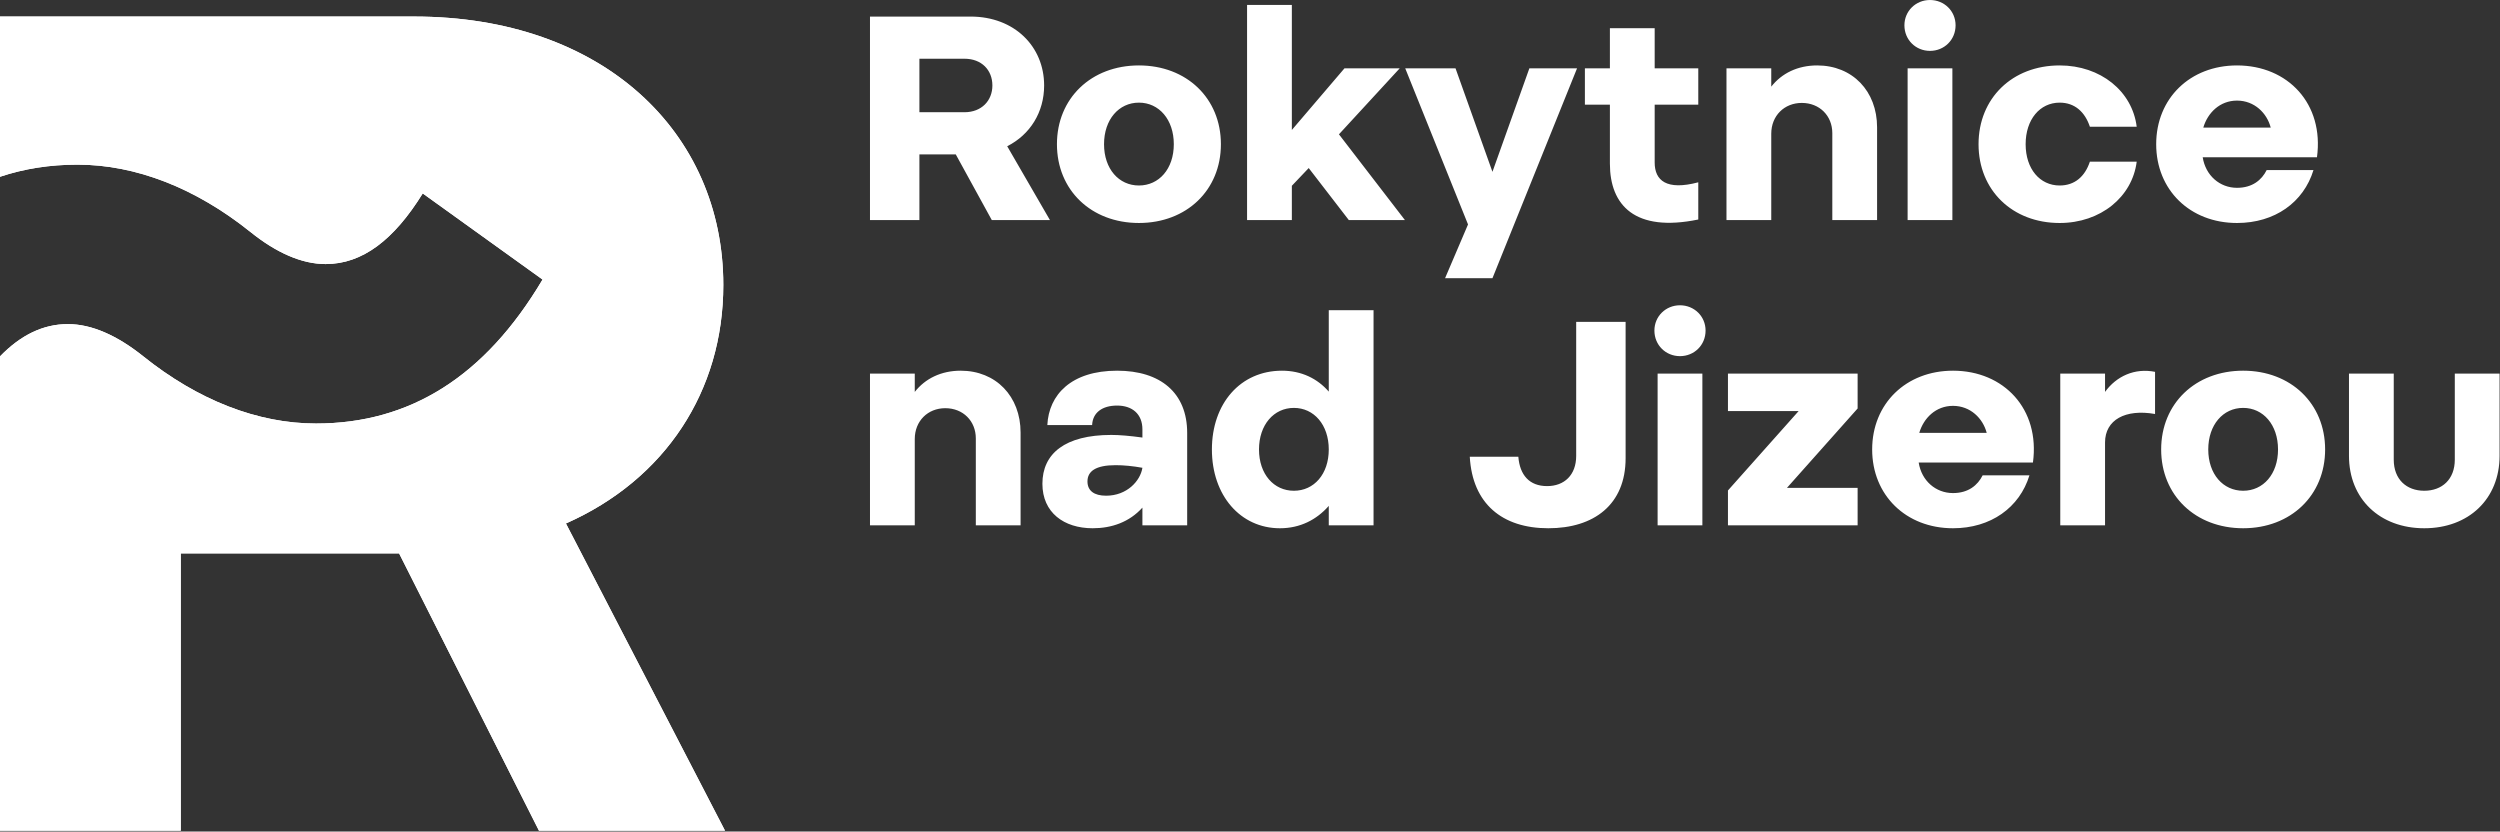
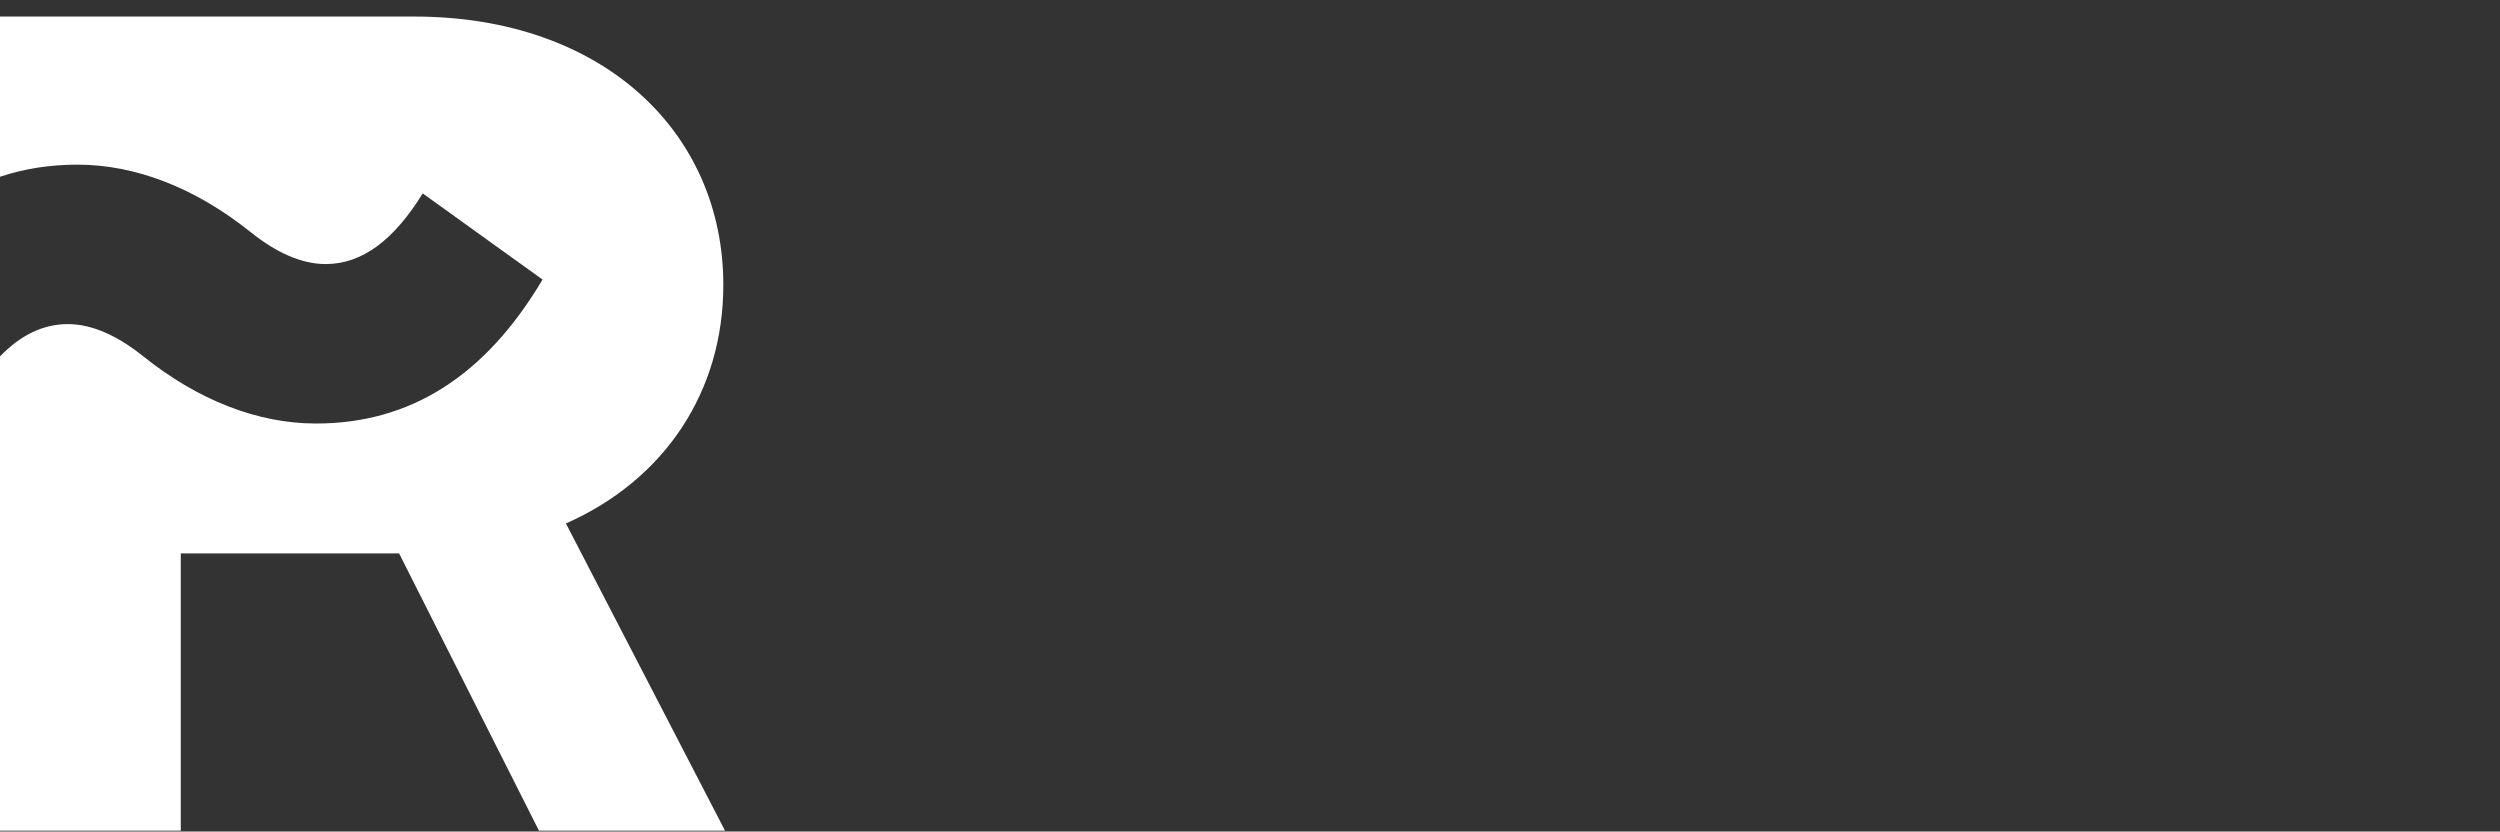
<svg xmlns="http://www.w3.org/2000/svg" width="100%" height="100%" viewBox="0 0 944 314" version="1.1" xml:space="preserve" style="fill-rule:evenodd;clip-rule:evenodd;stroke-linejoin:round;stroke-miterlimit:2;">
  <rect x="0" y="0" width="944" height="314" fill="#333333" stroke="none" />
  <path d="M273.763,313.65l-70.259,0l-52.8,-104.679l-82.446,-0l0,104.679l-68.258,0l-0,-179.079c7.8,-8.046 16.283,-12.192 25.646,-12.192c8.971,0 18.621,4.292 28.421,12.142c20.721,16.625 43.296,25.4 65.237,25.4c35.396,-0 63.771,-17.646 85.567,-54.363l-45.246,-32.52c-10.871,17.554 -22.771,26.67 -36.662,26.67c-9.021,0 -18.675,-4.287 -28.425,-12.141c-20.771,-16.625 -43.346,-25.4 -65.288,-25.4c-10.333,-0 -20.087,1.512 -29.25,4.583l0,-60.504l156.358,-0c71.475,-0 116.771,43.829 116.771,101.362c0,40.075 -21.941,73.475 -59.433,90.05l60.067,115.992Z" style="fill:#fff;fill-rule:nonzero;" />
-   <path d="M903.879,141.067l0,32.495c0,7.463 4.829,11.746 11.525,11.746c6.7,0 11.529,-4.283 11.529,-11.746l0,-32.495l16.905,-0l-0,31.066c-0,16.246 -11.638,27.334 -28.434,27.334c-16.796,-0 -28.429,-11.088 -28.429,-27.334l0,-31.066l16.904,-0Zm-56.866,44.241c7.575,0 13.17,-6.258 13.17,-15.591c0,-9.33 -5.595,-15.696 -13.17,-15.696c-7.575,-0 -13.175,6.366 -13.175,15.696c-0,9.333 5.6,15.591 13.175,15.591m-0,-45.337c18.004,-0 30.954,12.404 30.954,29.746c-0,17.345 -12.95,29.75 -30.954,29.75c-18.005,-0 -30.959,-12.405 -30.959,-29.75c0,-17.342 12.954,-29.746 30.959,-29.746m-69.055,1.096l16.905,-0l-0,6.916c4.283,-5.929 11.2,-9.112 18.883,-7.575l-0,15.917c-11.196,-1.975 -18.883,2.196 -18.883,10.758l-0,31.288l-16.905,-0l0,-57.304Zm-27.775,22.395c-1.429,-5.491 -6.15,-10.212 -12.737,-10.212c-6.475,-0 -11.088,4.612 -12.734,10.212l25.471,0Zm-12.737,-23.491c19.212,-0 32.933,14.487 30.192,34.687l-43.142,0c1.096,6.917 6.475,11.525 12.95,11.525c5.821,0 9.333,-2.962 11.2,-6.696l17.675,0c-3.733,12.188 -14.6,19.98 -28.875,19.98c-17.784,-0 -30.517,-12.513 -30.517,-29.75c0,-17.342 12.846,-29.746 30.517,-29.746m-84.971,45.225l26.679,-29.967l-26.679,0l0,-14.162l48.963,-0l-0,13.17l-26.675,29.971l26.675,0l-0,14.163l-48.963,-0l0,-13.175Zm-26.563,-44.129l16.905,-0l-0,57.304l-16.904,-0l-0,-57.304Zm8.45,-25.796c5.379,-0 9.662,4.171 9.662,9.55c-0,5.487 -4.283,9.658 -9.663,9.658c-5.379,0 -9.658,-4.171 -9.658,-9.658c0,-5.379 4.279,-9.55 9.659,-9.55m-61.038,57.191c0.55,6.917 4.171,11.088 10.867,11.088c6.479,-0 10.979,-4.171 10.979,-11.417l-0,-50.608l18.662,-0l0,51.487c0,17.563 -11.966,26.455 -29.2,26.455c-17.454,-0 -28.654,-9.33 -29.641,-27.005l18.333,0Zm-84.75,12.846c7.575,0 13.171,-6.258 13.171,-15.591c-0,-9.33 -5.596,-15.696 -13.171,-15.696c-7.575,-0 -13.175,6.366 -13.175,15.696c0,9.333 5.6,15.591 13.175,15.591m13.171,5.709c-4.608,5.266 -10.867,8.45 -18.442,8.45c-14.929,-0 -25.687,-12.405 -25.687,-29.75c-0,-17.342 10.758,-29.746 26.458,-29.746c7.354,-0 13.392,2.962 17.671,7.9l-0,-30.734l16.908,0l0,81.234l-16.908,-0l-0,-7.354Zm-84.088,-3.842c7.9,-0 12.95,-5.6 13.721,-10.542c-3.625,-0.658 -7.137,-0.987 -10.1,-0.987c-7.575,-0 -10.65,2.304 -10.65,6.15c0,3.512 2.525,5.379 7.029,5.379m1.975,-22.946c2.963,0 7.025,0.329 11.746,0.988l0,-3.075c0,-5.817 -3.841,-9 -9.55,-9c-5.6,-0 -9.225,2.637 -9.441,7.354l-16.909,-0c0.55,-11.417 9.004,-20.525 26.35,-20.525c16.354,-0 26.454,8.341 26.454,23.491l0,34.909l-16.904,-0l0,-6.696c-4.942,5.487 -11.637,7.792 -18.775,7.792c-10.867,-0 -18.987,-5.925 -18.987,-16.796c-0,-11.417 8.562,-18.442 26.016,-18.442m-91.121,-23.162l16.909,-0l-0,6.916c3.95,-5.05 9.991,-8.012 17.346,-8.012c13.283,-0 22.612,9.658 22.612,23.379l0,35.021l-16.904,-0l-0,-32.825c-0,-6.588 -4.833,-11.417 -11.529,-11.417c-6.588,0 -11.525,4.829 -11.525,11.638l-0,32.604l-16.909,-0l0,-57.304Zm528.921,-92.875c-1.425,-5.488 -6.146,-10.209 -12.733,-10.209c-6.475,0 -11.088,4.613 -12.733,10.209l25.466,-0Zm-12.733,-23.488c19.212,0 32.933,14.488 30.192,34.688l-43.146,-0c1.1,6.916 6.479,11.525 12.954,11.525c5.821,-0 9.333,-2.963 11.2,-6.696l17.675,-0c-3.733,12.187 -14.604,19.979 -28.875,19.979c-17.783,-0 -30.517,-12.513 -30.517,-29.75c0,-17.346 12.842,-29.746 30.517,-29.746m-66.967,0c15.479,0 27.442,9.767 29.092,23.158l-17.675,0c-1.867,-5.595 -5.708,-9.108 -11.417,-9.108c-7.466,0 -12.846,6.367 -12.846,15.696c0,9.333 5.38,15.592 12.846,15.592c5.709,-0 9.55,-3.405 11.417,-9.005l17.675,0c-1.65,13.284 -13.613,23.163 -29.092,23.163c-17.896,-0 -30.629,-12.404 -30.629,-29.75c0,-17.346 12.733,-29.746 30.629,-29.746m-57.412,1.096l16.904,-0l-0,57.304l-16.904,0l-0,-57.304Zm8.45,-25.8c5.379,-0 9.662,4.175 9.662,9.554c0,5.488 -4.283,9.658 -9.662,9.658c-5.379,0 -9.659,-4.17 -9.659,-9.658c0,-5.379 4.28,-9.554 9.659,-9.554m-76.846,25.8l16.908,-0l0,6.917c3.95,-5.05 9.988,-8.013 17.346,-8.013c13.283,0 22.613,9.658 22.613,23.379l-0,35.021l-16.905,0l0,-32.825c0,-6.587 -4.833,-11.417 -11.529,-11.417c-6.587,0 -11.525,4.83 -11.525,11.638l0,32.604l-16.908,0l-0,-57.304Zm-44.021,-15.15l16.908,-0l0,15.15l16.467,-0l0,13.721l-16.467,-0l0,21.846c0,6.808 4.5,10.65 16.467,7.466l0,14.05c-23.933,4.942 -33.375,-5.379 -33.375,-21.075l0,-22.287l-9.442,-0l0,-13.721l9.442,-0l0,-15.15Zm-53.571,74.1l-23.712,-58.95l18.991,-0l13.942,39.079l13.942,-39.079l18.004,-0l-31.946,79.258l-17.896,0l8.675,-20.308Zm-83.433,-82.883l16.908,-0l0,47.204l19.871,-23.271l20.858,-0l-22.945,24.917l24.92,32.387l-21.187,0l-15.15,-19.65l-6.367,6.696l0,12.954l-16.908,0l-0,-81.237Zm-40.838,68.175c7.575,-0 13.175,-6.259 13.175,-15.592c0,-9.329 -5.6,-15.696 -13.175,-15.696c-7.575,0 -13.17,6.367 -13.17,15.696c-0,9.333 5.595,15.592 13.17,15.592m0,-45.338c18.005,0 30.959,12.4 30.959,29.746c-0,17.346 -12.954,29.75 -30.959,29.75c-18.004,-0 -30.954,-12.404 -30.954,-29.75c0,-17.346 12.95,-29.746 30.954,-29.746m-65.87,17.671c6.479,-0 10.541,-4.392 10.541,-10.1c0,-5.817 -4.062,-10.1 -10.541,-10.1l-17.017,-0l-0,20.2l17.017,-0Zm-3.292,15.917l-13.725,-0l-0,24.812l-18.663,0l0,-76.846l37.988,0c16.575,0 27.771,11.309 27.771,26.017c-0,10.1 -5.271,18.554 -13.942,22.946l16.138,27.883l-21.955,0l-13.612,-24.812Z" style="fill:#fff;fill-rule:nonzero;" />
-   <path d="M273.763,313.65l-70.259,0l-52.8,-104.679l-82.446,-0l0,104.679l-68.258,0l-0,-179.079c7.8,-8.046 16.283,-12.192 25.646,-12.192c8.971,0 18.621,4.292 28.421,12.142c20.721,16.625 43.296,25.4 65.237,25.4c35.396,-0 63.771,-17.646 85.567,-54.363l-45.246,-32.52c-10.871,17.554 -22.771,26.67 -36.662,26.67c-9.021,0 -18.675,-4.287 -28.425,-12.141c-20.771,-16.625 -43.346,-25.4 -65.288,-25.4c-10.333,-0 -20.087,1.512 -29.25,4.583l0,-60.504l156.358,-0c71.475,-0 116.771,43.829 116.771,101.362c0,40.075 -21.941,73.475 -59.433,90.05l60.067,115.992Z" style="fill:#fff;fill-rule:nonzero;" />
</svg>